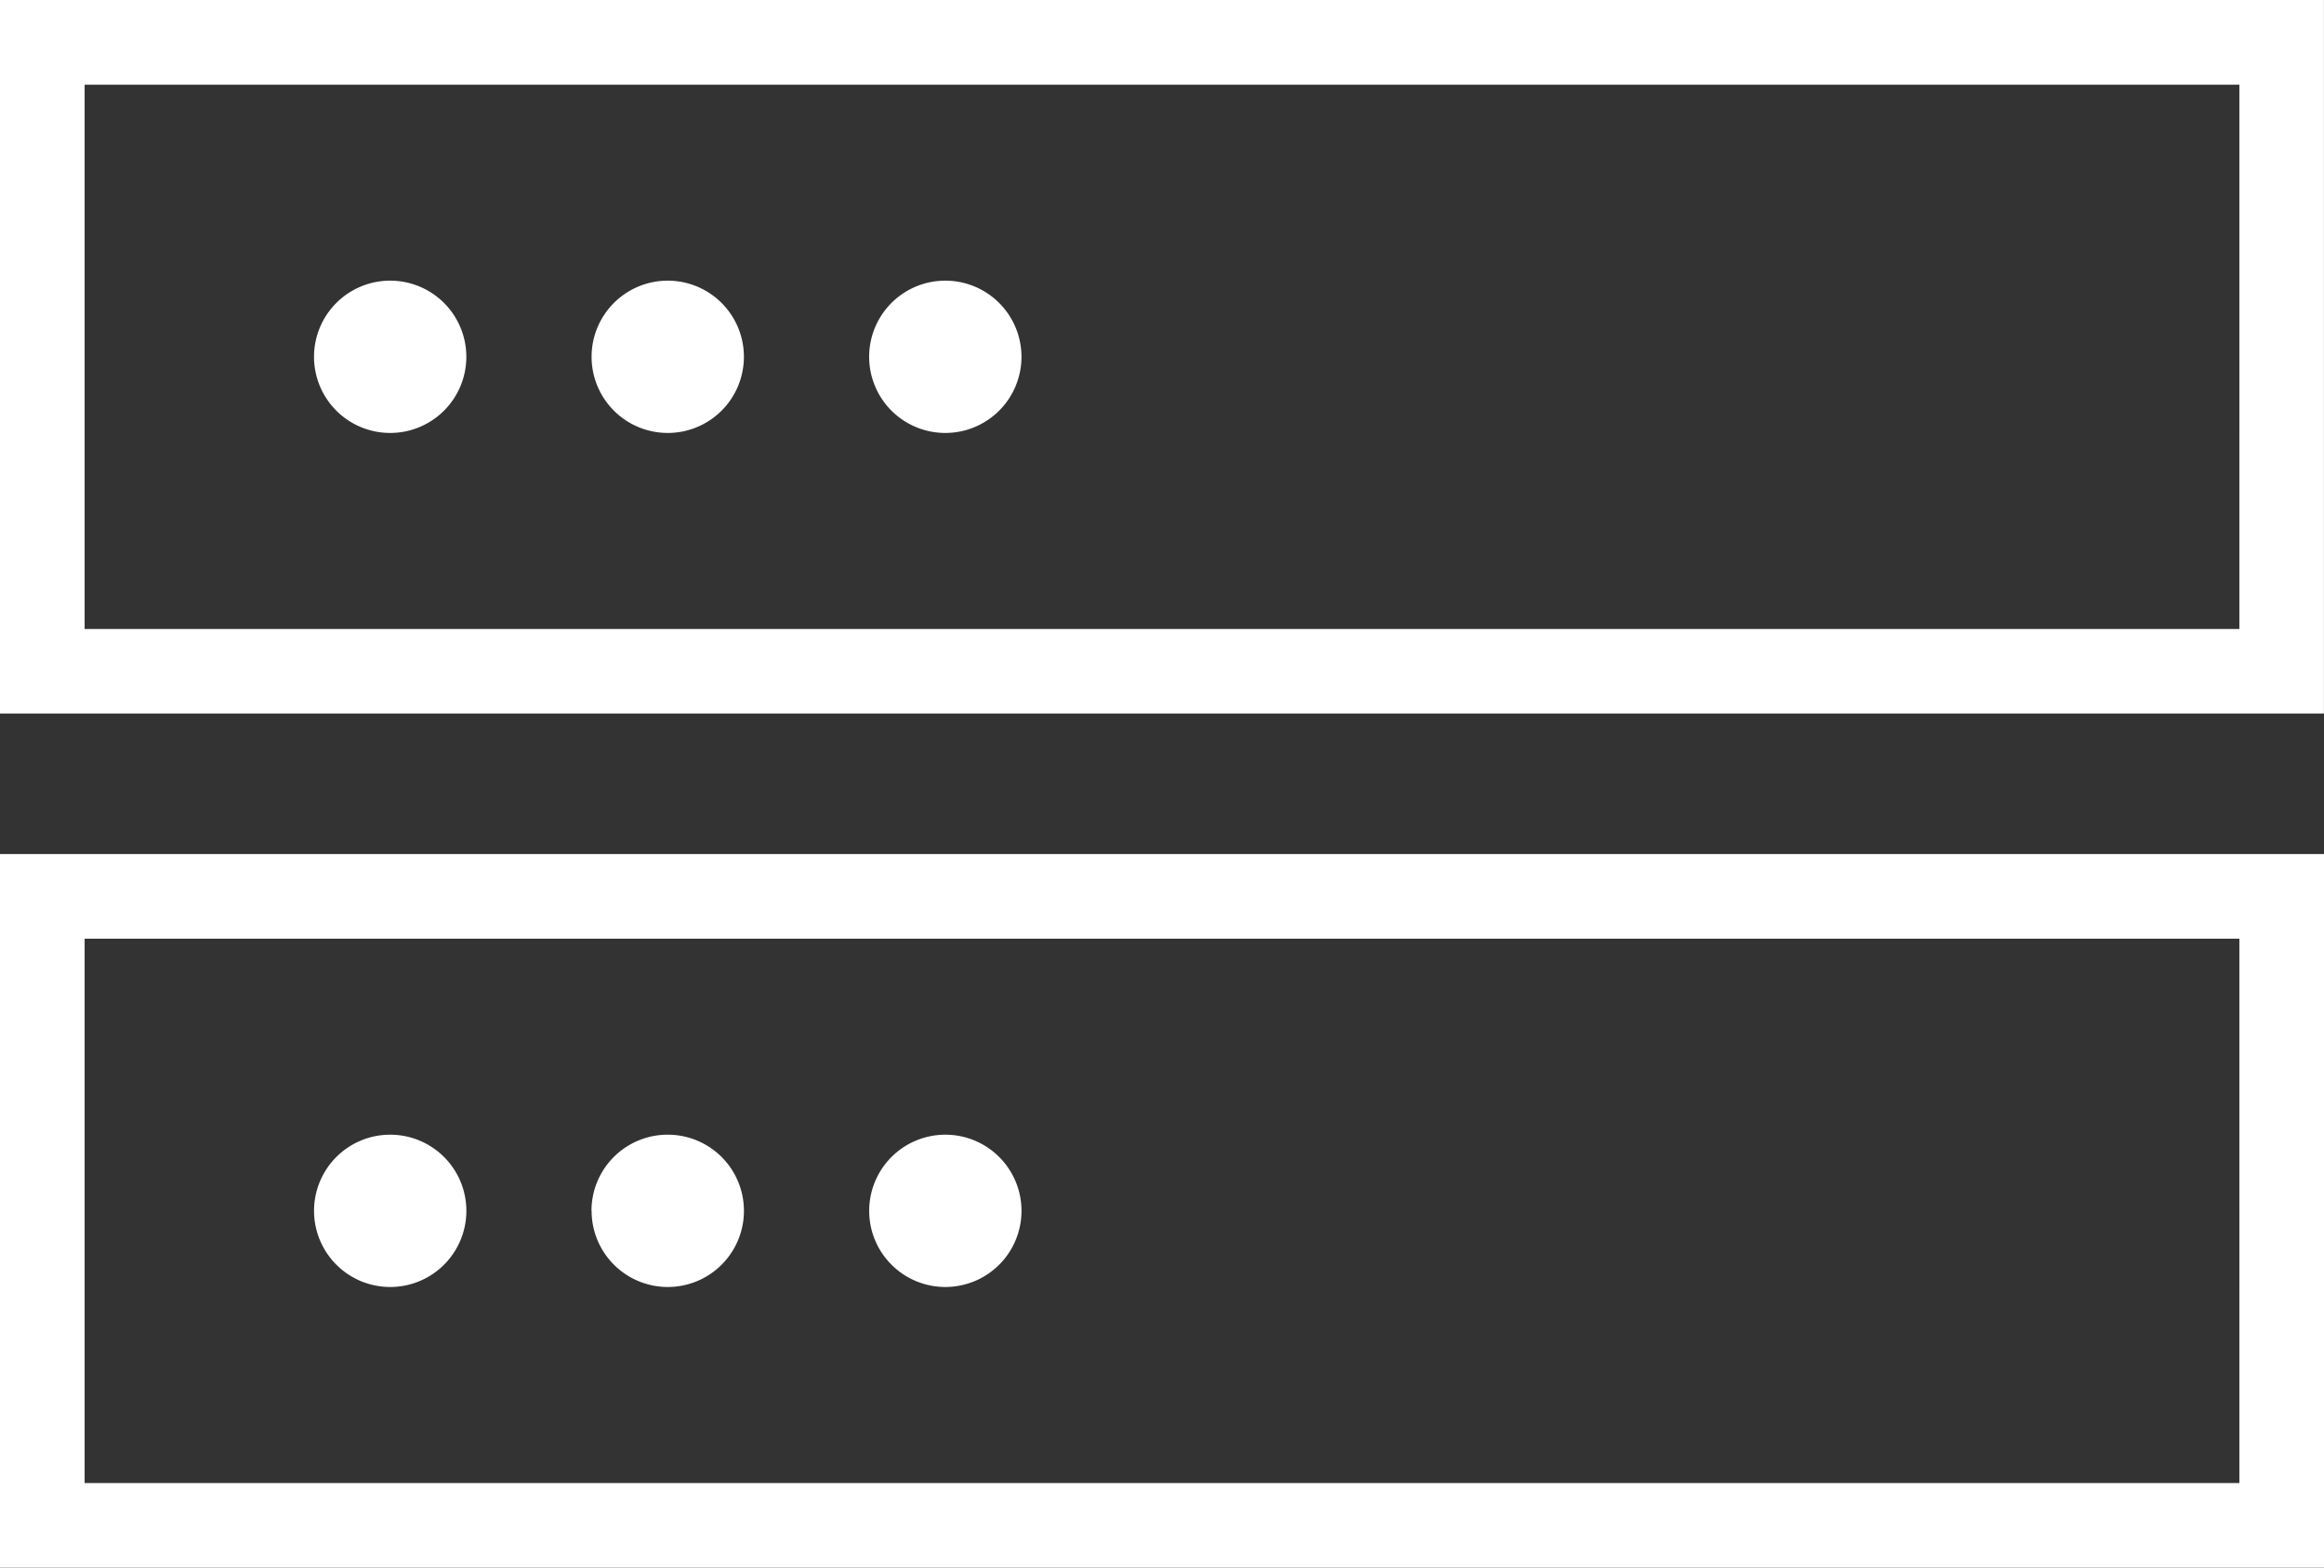
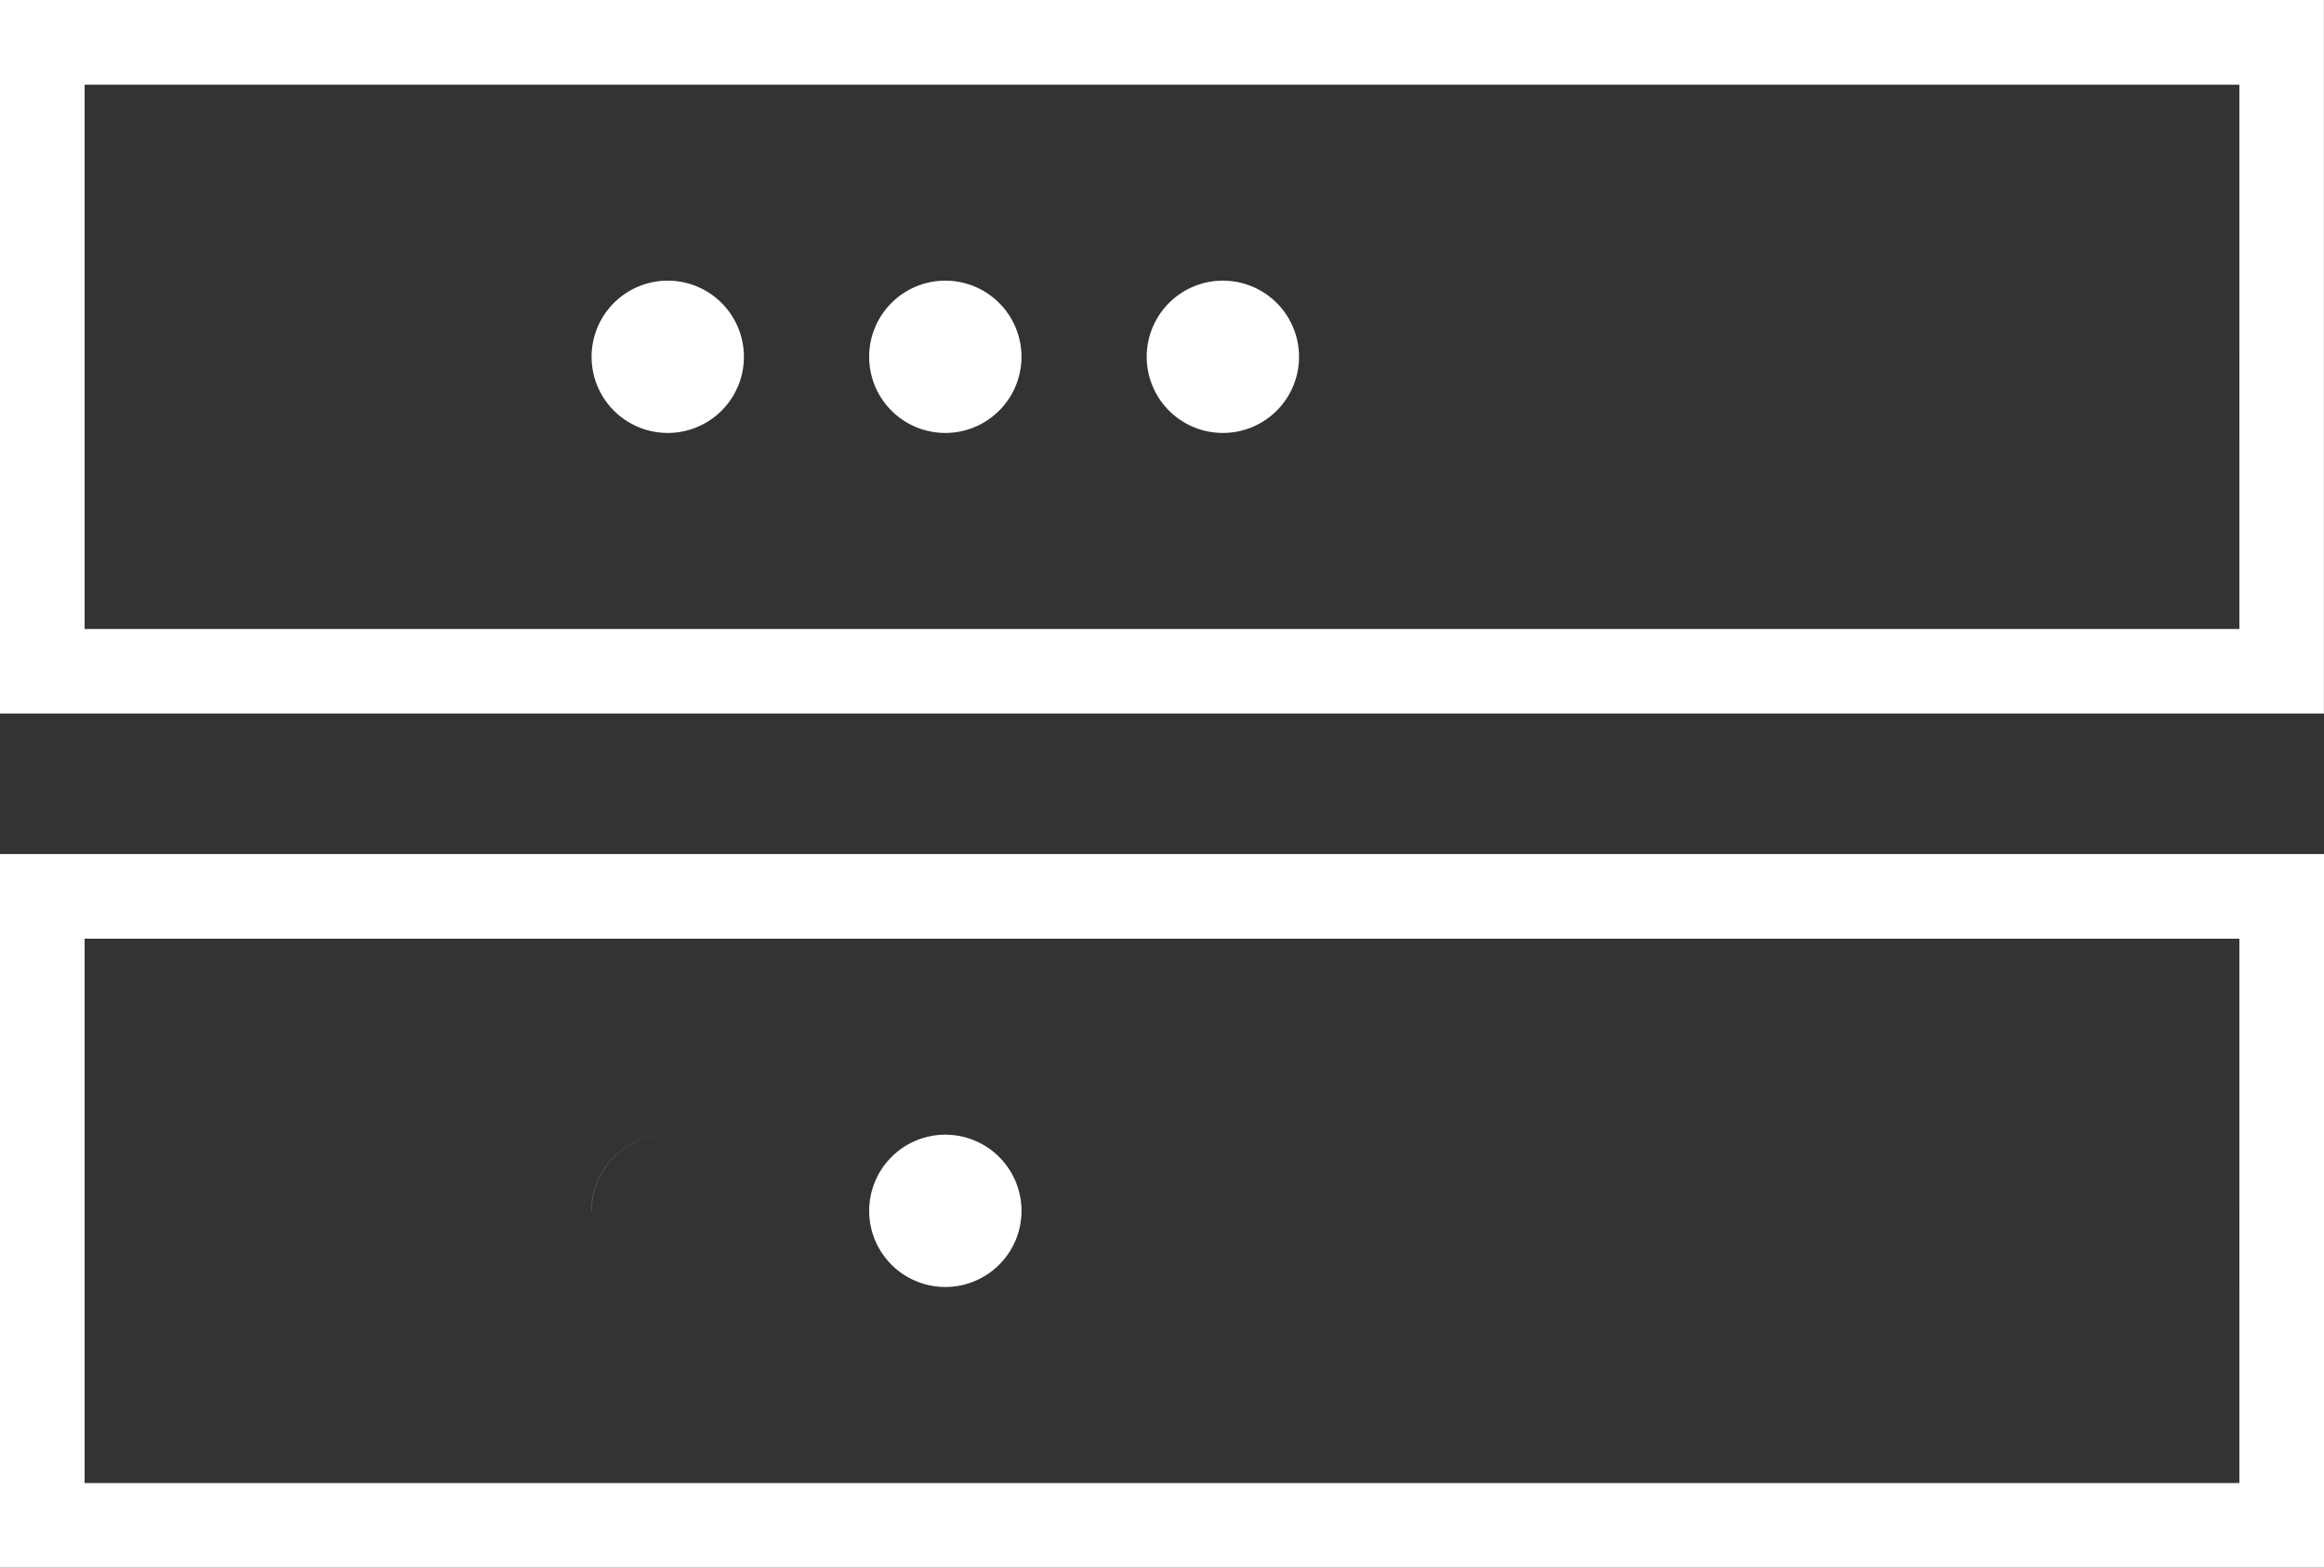
<svg xmlns="http://www.w3.org/2000/svg" width="71.344" height="48.131" viewBox="0 0 71.344 48.131">
  <rect x="0" y="0" width="71.344" height="48.131" fill="#333333" stroke="none" />
  <g id="Groupe_1269" data-name="Groupe 1269" transform="translate(-1081.425 -645.513)">
-     <path id="Tracé_11" data-name="Tracé 11" d="M223.315,380.853H188.942V358.945h71.344v21.908H223.315ZM215.625,369.9a2.338,2.338,0,1,0,2.339-2.339,2.338,2.338,0,0,0-2.339,2.339Zm-8.521,0a2.338,2.338,0,1,0,2.338-2.339A2.337,2.337,0,0,0,207.1,369.9Zm-8.521,0a2.338,2.338,0,1,0,2.338-2.339,2.337,2.337,0,0,0-2.338,2.339Zm17.041-26.223a2.338,2.338,0,1,1,2.339,2.338,2.338,2.338,0,0,1-2.339-2.338Zm-8.521,0a2.338,2.338,0,1,1,2.338,2.338,2.338,2.338,0,0,1-2.338-2.338Zm-8.521,0a2.338,2.338,0,1,1,2.338,2.338,2.338,2.338,0,0,1-2.338-2.338Zm59.1,17.867H191.54v16.713h66.148V361.543ZM190.24,332.722h-1.3V354.63h71.344V332.722H190.24Zm67.448,2.6H191.54v16.713h66.148V335.319Z" transform="translate(892.483 312.791)" fill="#fff" fill-rule="evenodd" />
+     <path id="Tracé_11" data-name="Tracé 11" d="M223.315,380.853H188.942V358.945h71.344v21.908H223.315ZM215.625,369.9a2.338,2.338,0,1,0,2.339-2.339,2.338,2.338,0,0,0-2.339,2.339Zm-8.521,0a2.338,2.338,0,1,0,2.338-2.339A2.337,2.337,0,0,0,207.1,369.9Za2.338,2.338,0,1,0,2.338-2.339,2.337,2.337,0,0,0-2.338,2.339Zm17.041-26.223a2.338,2.338,0,1,1,2.339,2.338,2.338,2.338,0,0,1-2.339-2.338Zm-8.521,0a2.338,2.338,0,1,1,2.338,2.338,2.338,2.338,0,0,1-2.338-2.338Zm-8.521,0a2.338,2.338,0,1,1,2.338,2.338,2.338,2.338,0,0,1-2.338-2.338Zm59.1,17.867H191.54v16.713h66.148V361.543ZM190.24,332.722h-1.3V354.63h71.344V332.722H190.24Zm67.448,2.6H191.54v16.713h66.148V335.319Z" transform="translate(892.483 312.791)" fill="#fff" fill-rule="evenodd" />
  </g>
</svg>